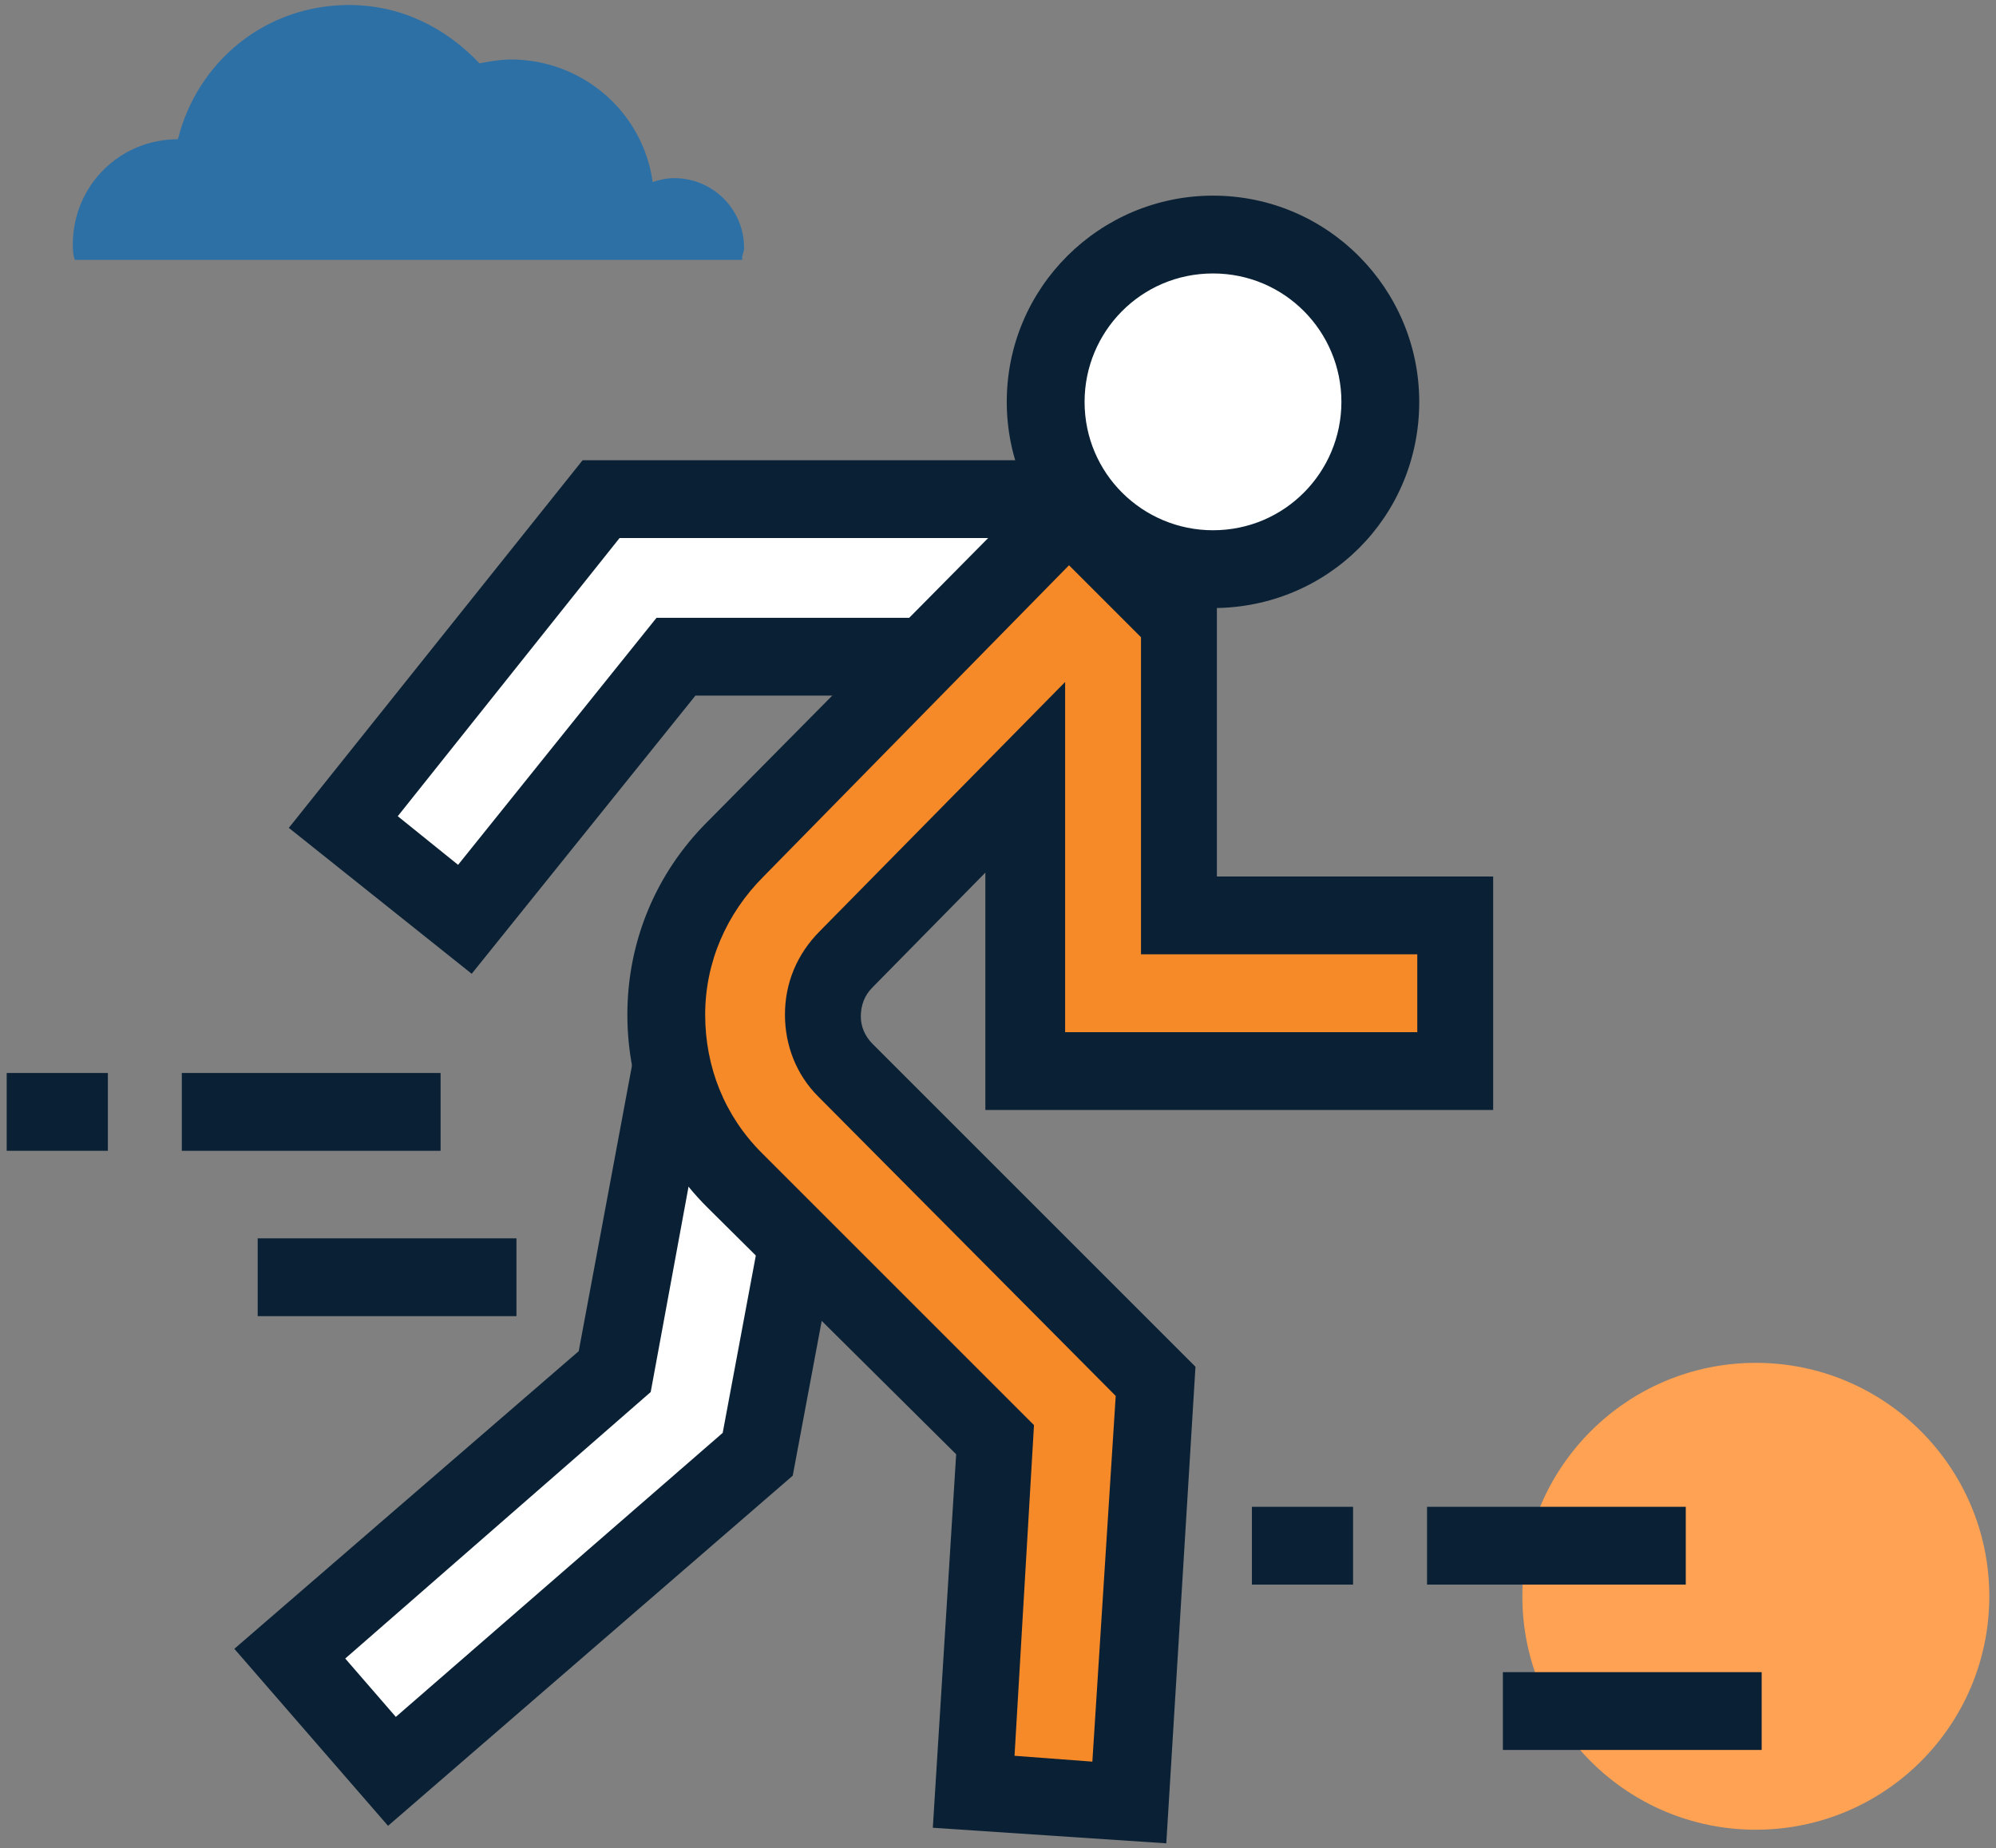
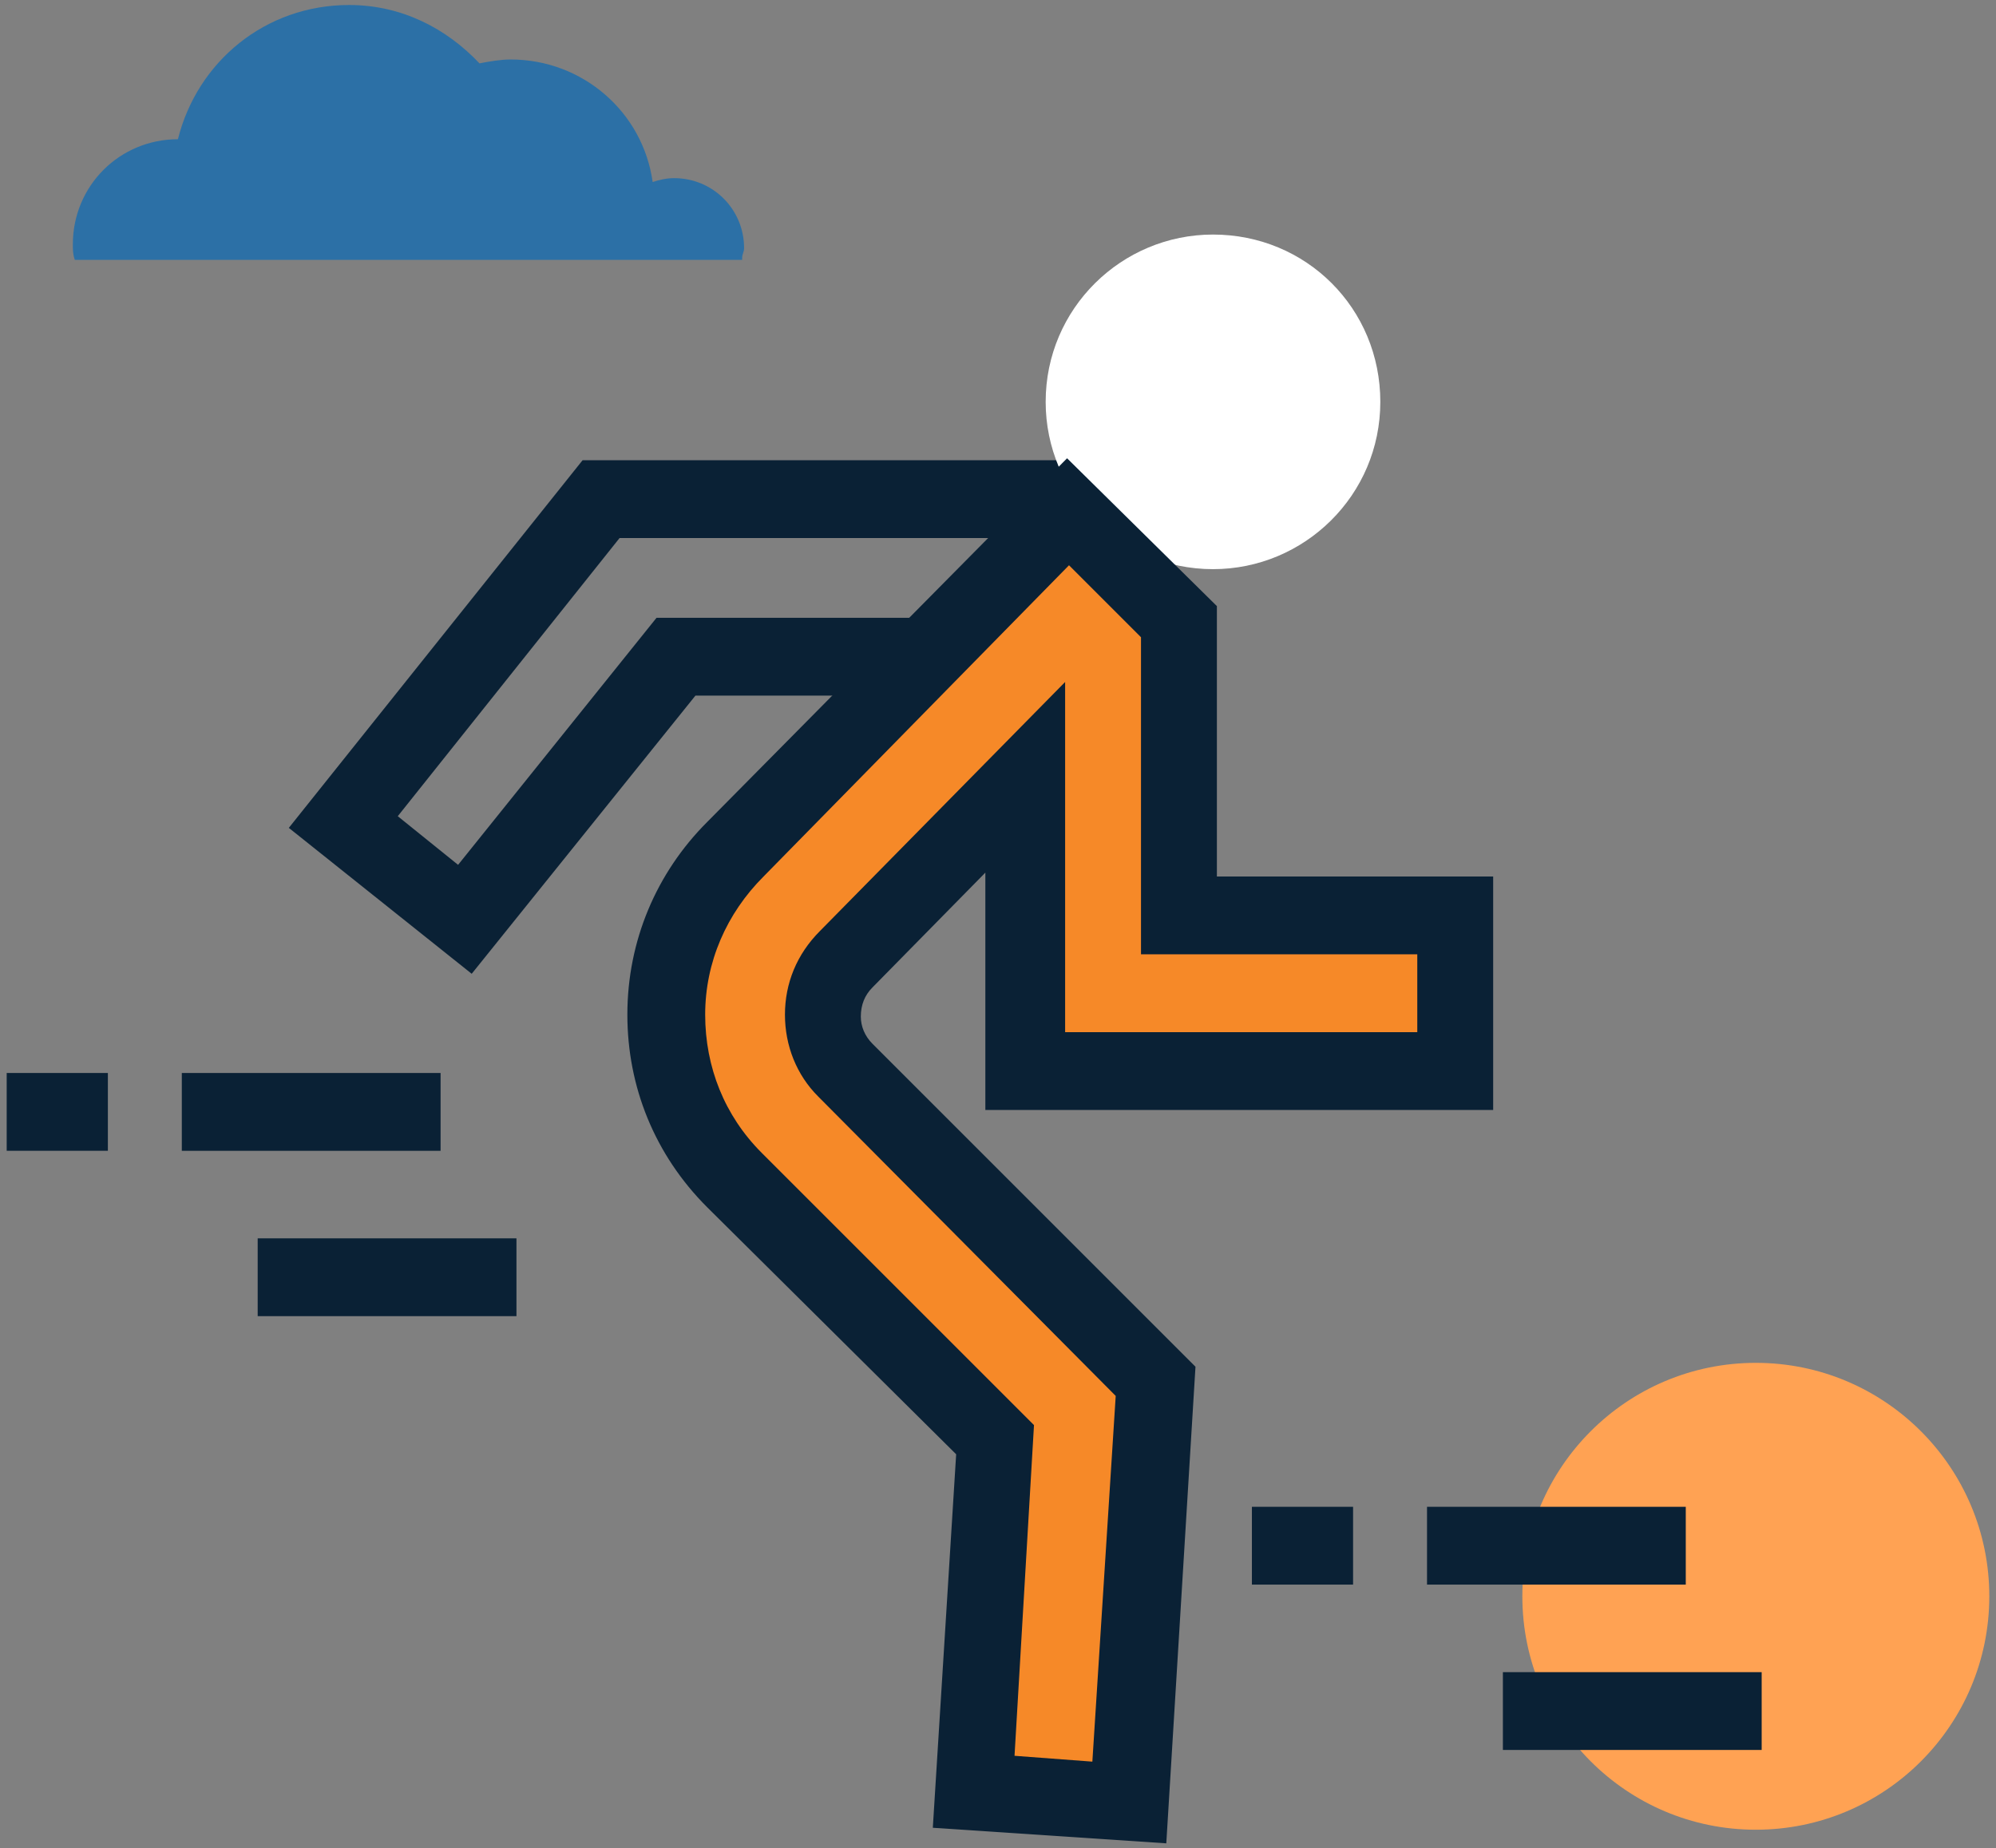
<svg xmlns="http://www.w3.org/2000/svg" width="149" height="138" viewBox="0 0 149 138" fill="none">
  <rect x="0" y="0" width="149" height="138" fill="#808080" stroke="none" />
  <g clip-path="url(#clip0_158_677)">
-     <path d="M79.801 49.029H50.463L34.632 68.637L25.627 61.375L44.798 37.265H79.801" fill="white" />
    <path d="M35.212 72.704L21.56 61.81L43.491 34.36H79.801V40.17H46.251L29.693 60.939L34.196 64.57L49.01 46.125H79.801V51.934H51.915L35.212 72.704Z" fill="#0A2135" />
    <path d="M103.04 30.003C103.04 36.974 97.375 42.494 90.549 42.494C83.578 42.494 78.058 36.829 78.058 30.003C78.058 23.031 83.723 17.512 90.549 17.512C97.521 17.512 103.04 23.031 103.04 30.003Z" fill="white" />
-     <path d="M90.549 45.398C81.98 45.398 75.154 38.427 75.154 30.003C75.154 21.434 82.125 14.607 90.549 14.607C99.118 14.607 105.945 21.579 105.945 30.003C105.945 38.572 99.118 45.398 90.549 45.398ZM90.549 20.417C85.175 20.417 80.963 24.774 80.963 30.003C80.963 35.377 85.32 39.589 90.549 39.589C95.923 39.589 100.135 35.232 100.135 30.003C100.135 24.774 95.923 20.417 90.549 20.417Z" fill="#0A2135" />
-     <path d="M29.258 132.252L21.705 123.538L45.96 102.478L50.318 78.513L61.791 80.692L56.708 108.578L29.258 132.252Z" fill="white" />
-     <path d="M28.967 136.319L17.493 123.102L43.201 100.88L47.994 75.173L65.132 78.368L59.177 110.176L28.967 136.319ZM25.772 123.828L29.548 128.185L53.949 106.98L58.451 82.87L52.641 81.854L48.575 103.93L25.772 123.828Z" fill="#0A2135" />
    <path d="M108.559 79.966V68.346H88.08V46.415L79.656 38.136L54.965 63.408C51.625 66.749 49.882 71.106 49.882 75.754C49.882 80.401 51.77 84.758 54.965 88.099L74.427 107.561L72.83 133.85L84.449 134.576L86.482 103.059L63.244 79.82C62.082 78.804 61.501 77.206 61.501 75.754C61.501 74.156 62.082 72.704 63.244 71.541L76.606 58.034V79.966H108.559Z" fill="#F68928" />
    <path d="M87.063 137.626L69.634 136.464L71.377 108.578L52.787 90.132C48.865 86.211 46.832 81.127 46.832 75.754C46.832 70.234 49.01 65.151 52.787 61.375L79.656 34.215L90.84 45.253V65.442H111.464V82.87H73.556V65.151L65.132 73.72C64.551 74.301 64.26 75.027 64.26 75.899C64.26 76.625 64.551 77.351 65.132 77.932L89.242 102.042L87.063 137.626ZM75.734 131.09L81.544 131.526L83.287 104.221L61.065 81.854C59.468 80.256 58.596 78.078 58.596 75.754C58.596 73.43 59.468 71.251 61.211 69.508L79.511 50.917V77.061H105.799V71.251H85.175V47.577L79.801 42.203L56.998 65.442C54.239 68.201 52.641 71.832 52.641 75.754C52.641 79.675 54.094 83.306 56.853 86.066L77.187 106.399L75.734 131.09Z" fill="#0A2135" />
    <path d="M131.071 136.609C140.697 136.609 148.5 128.806 148.5 119.181C148.5 109.555 140.697 101.752 131.071 101.752C121.445 101.752 113.642 109.555 113.642 119.181C113.642 128.806 121.445 136.609 131.071 136.609Z" fill="#FFA253" />
    <path d="M32.889 80.111H13.572V85.921H32.889V80.111Z" fill="#0A2135" />
    <path d="M38.553 92.456H19.236V98.266H38.553V92.456Z" fill="#0A2135" />
    <path d="M8.053 80.111H0.5V85.921H8.053V80.111Z" fill="#0A2135" />
    <path d="M125.842 112.5H106.526V118.309H125.842V112.5Z" fill="#0A2135" />
    <path d="M131.507 124.845H112.19V130.654H131.507V124.845Z" fill="#0A2135" />
    <path d="M101.006 112.5H93.454V118.309H101.006V112.5Z" fill="#0A2135" />
    <path d="M55.401 19.255C55.401 18.965 55.546 18.819 55.546 18.529C55.546 15.624 53.222 13.3 50.318 13.3C49.736 13.3 49.156 13.445 48.72 13.591C47.994 8.362 43.491 4.441 38.117 4.441C37.391 4.441 36.52 4.586 35.793 4.731C33.324 2.117 29.984 0.374 26.062 0.374C19.817 0.374 14.734 4.586 13.281 10.395C8.924 10.395 5.438 13.881 5.438 18.238C5.438 18.674 5.438 18.965 5.583 19.4H55.401V19.255Z" fill="#2C70A6" />
  </g>
  <defs>
    <clipPath id="clip0_158_677">
      <rect width="148" height="137.252" fill="white" transform="translate(0.5 0.374)" />
    </clipPath>
  </defs>
</svg>